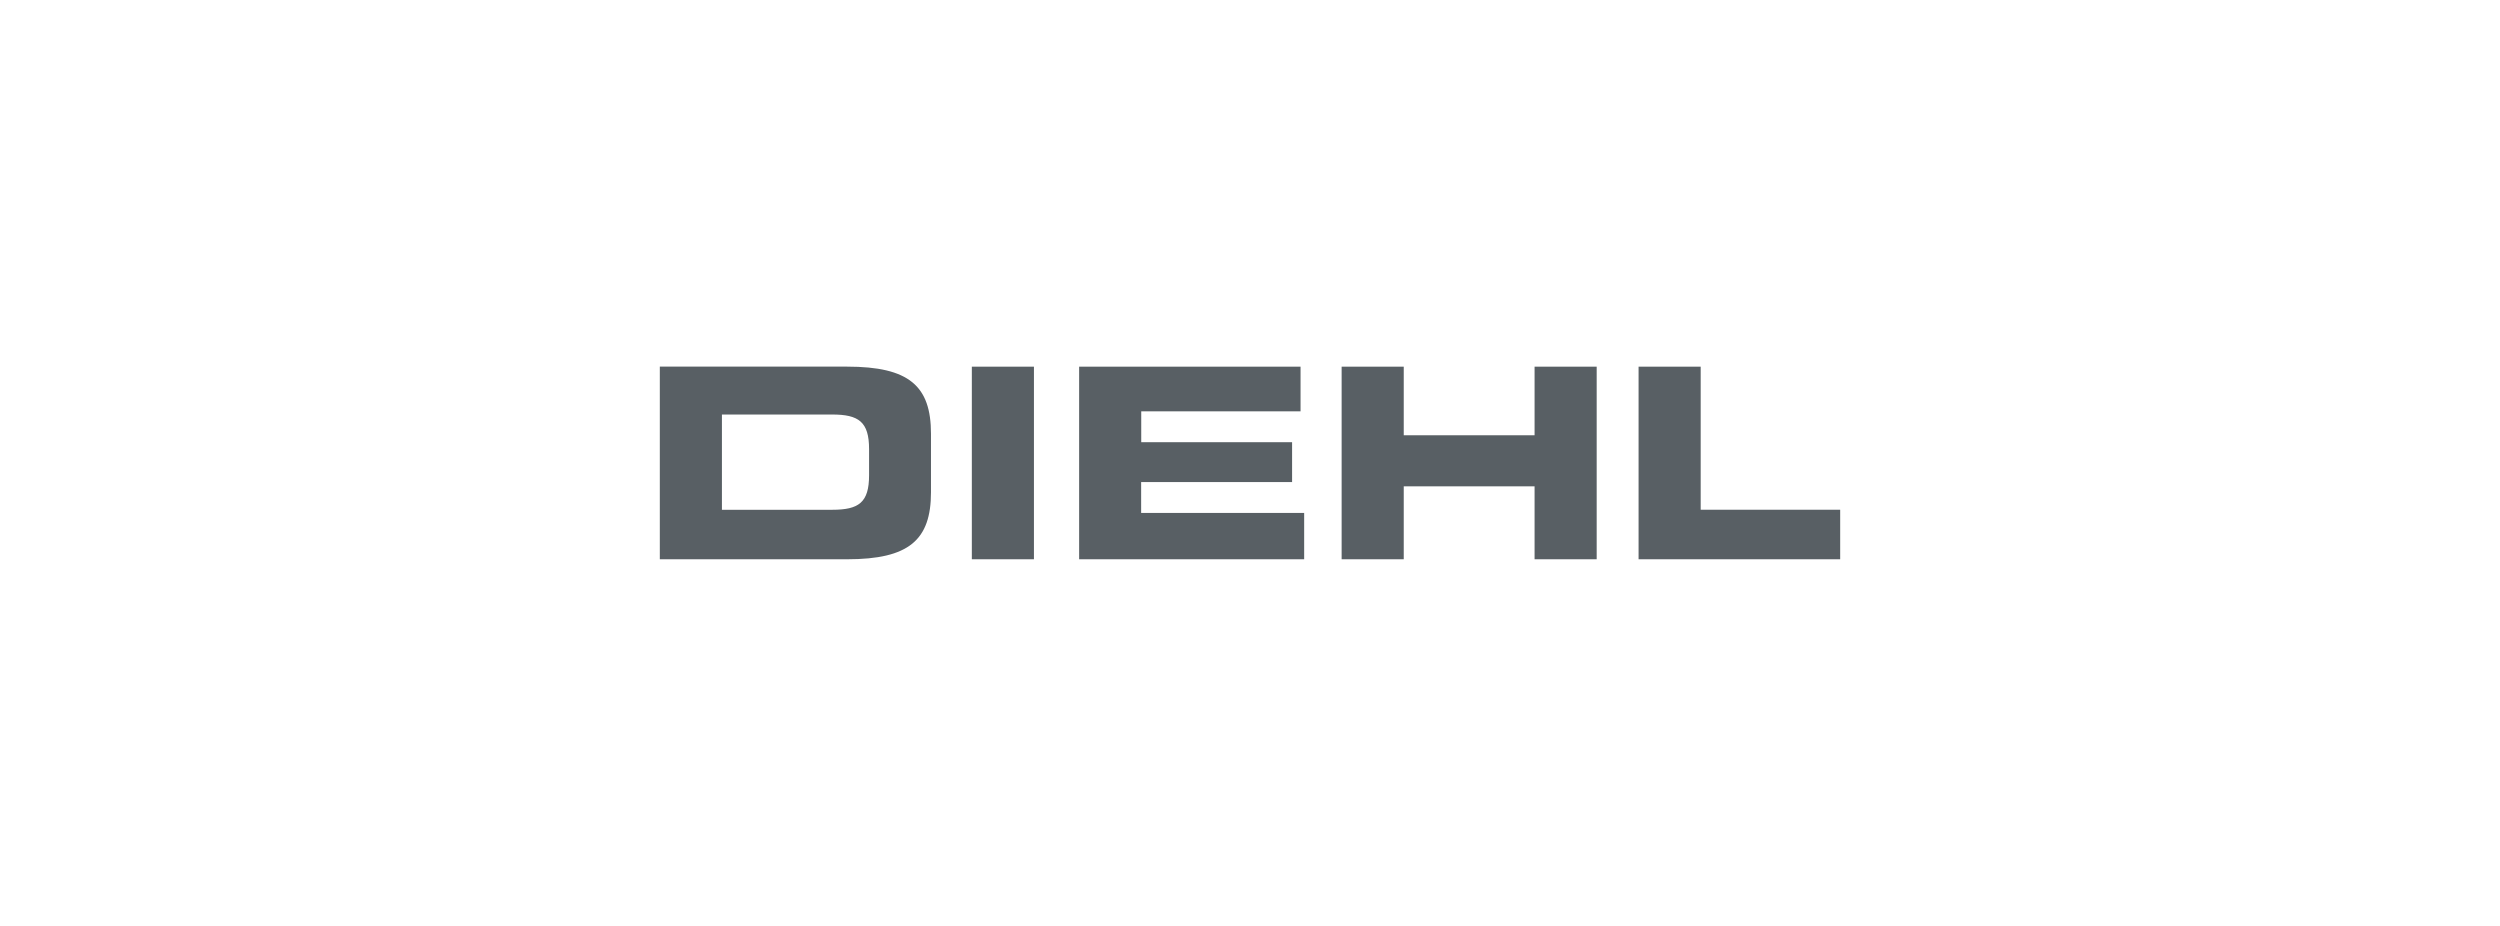
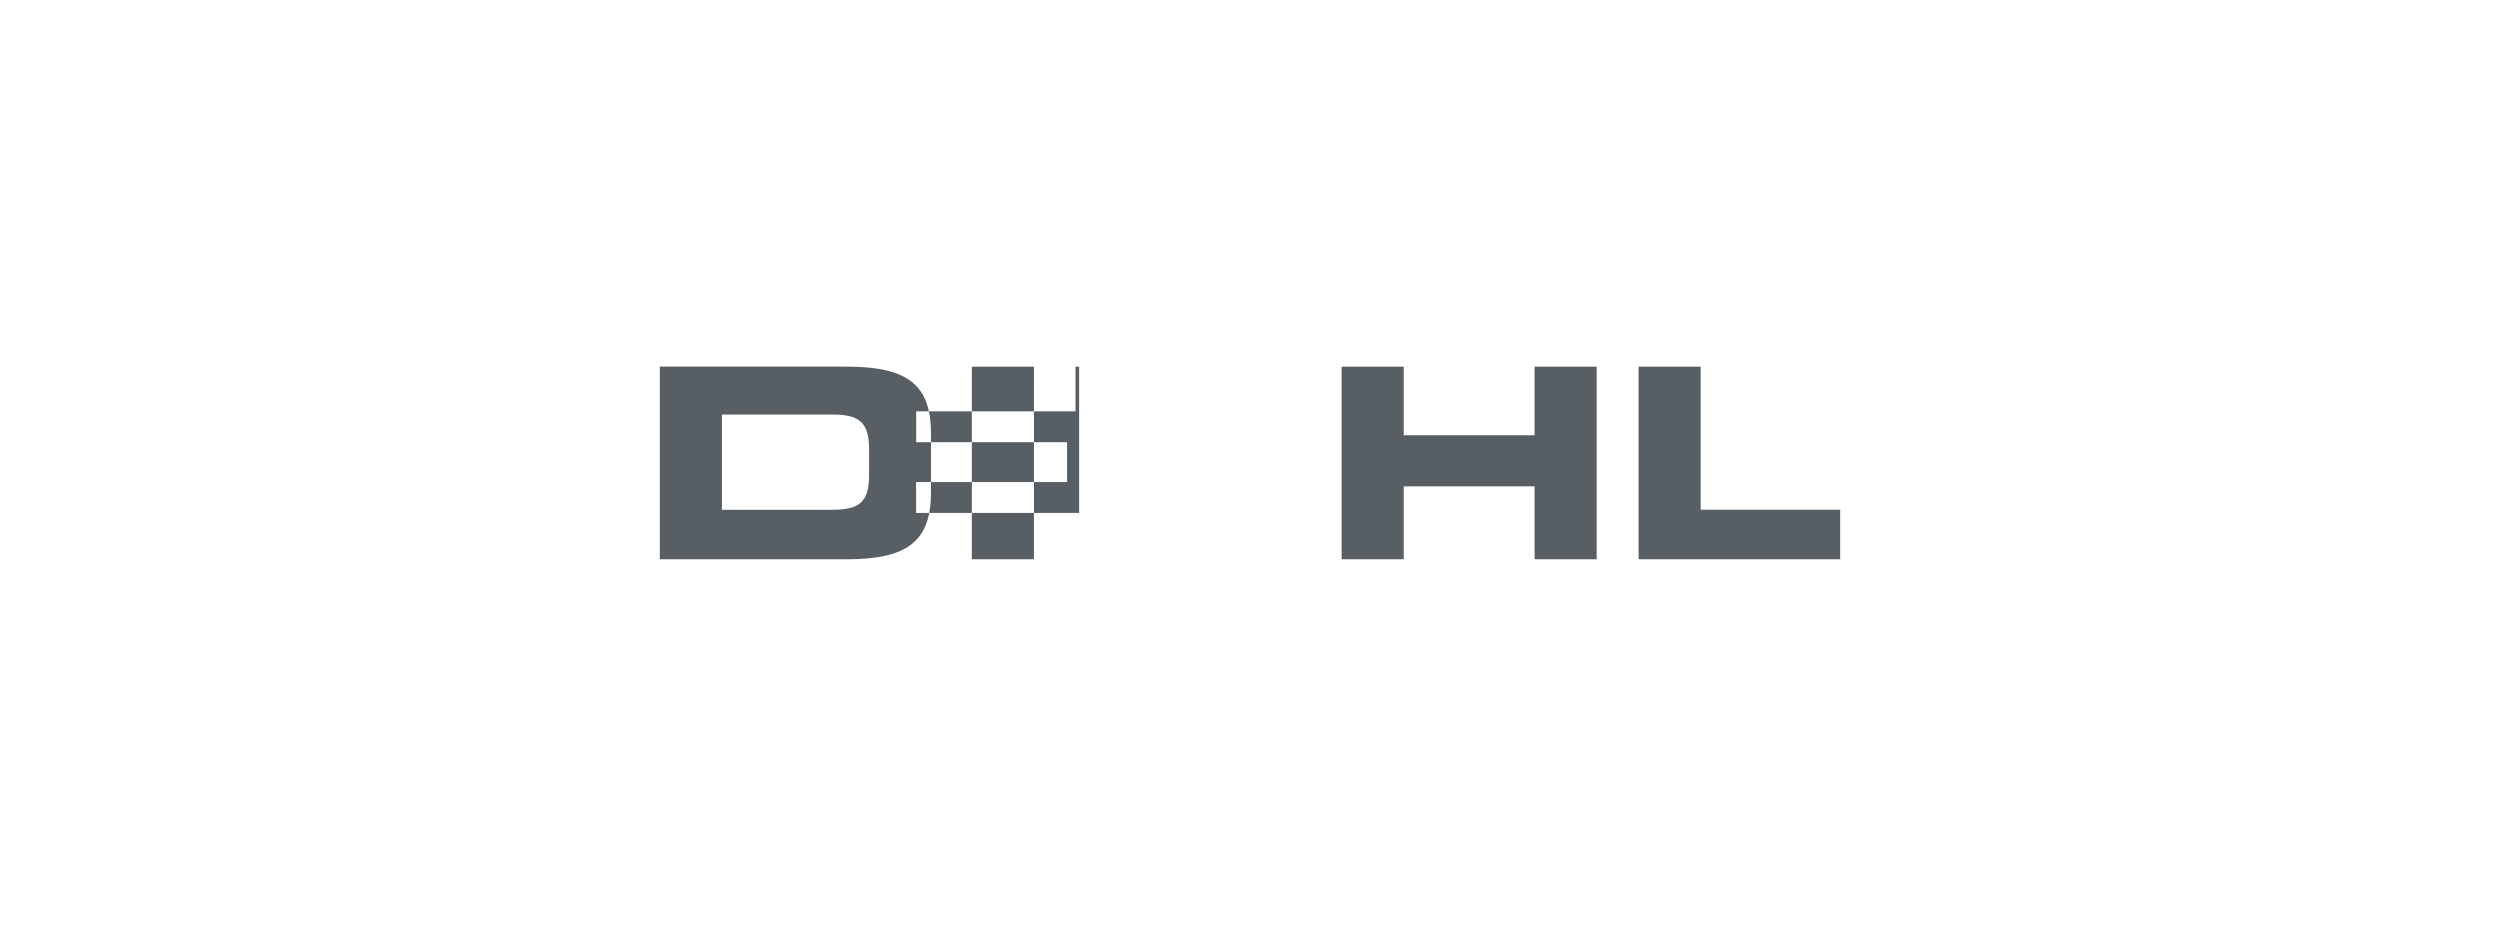
<svg xmlns="http://www.w3.org/2000/svg" version="1.1" id="Diehl" x="0px" y="0px" viewBox="0 0 135 50" style="enable-background:new 0 0 135 50;" xml:space="preserve">
  <style type="text/css">
	.st0{fill:#585F64;}
</style>
-   <path class="st0" d="M88.483,30.201h10.887v-2.674h-7.533V19.799h-3.354V30.201z   M72.453,30.201h3.349v-3.939h7.065v3.939h3.354V19.799h-3.354v3.705h-7.065V19.799  h-3.354v10.402C72.448,30.201,72.453,30.201,72.453,30.201z M58.273,30.201h12.152  v-2.502h-8.803v-1.666h8.151v-2.156h-8.146v-1.666h8.603V19.799H58.273V30.201z   M52.479,30.201h3.354V19.799h-3.354V30.201z M38.984,22.384h5.951  c1.432,0,1.995,0.39,1.995,1.867v1.41c0,1.482-0.557,1.867-1.995,1.867h-5.951  C38.984,27.527,38.984,22.384,38.984,22.384z M35.63,30.201h10.113  c3.349,0,4.53-1.047,4.53-3.622V23.42c0-2.574-1.176-3.622-4.53-3.622H35.63  V30.201z" />
+   <path class="st0" d="M88.483,30.201h10.887v-2.674h-7.533V19.799h-3.354V30.201z   M72.453,30.201h3.349v-3.939h7.065v3.939h3.354V19.799h-3.354v3.705h-7.065V19.799  h-3.354v10.402C72.448,30.201,72.453,30.201,72.453,30.201z M58.273,30.201v-2.502h-8.803v-1.666h8.151v-2.156h-8.146v-1.666h8.603V19.799H58.273V30.201z   M52.479,30.201h3.354V19.799h-3.354V30.201z M38.984,22.384h5.951  c1.432,0,1.995,0.39,1.995,1.867v1.41c0,1.482-0.557,1.867-1.995,1.867h-5.951  C38.984,27.527,38.984,22.384,38.984,22.384z M35.63,30.201h10.113  c3.349,0,4.53-1.047,4.53-3.622V23.42c0-2.574-1.176-3.622-4.53-3.622H35.63  V30.201z" />
</svg>